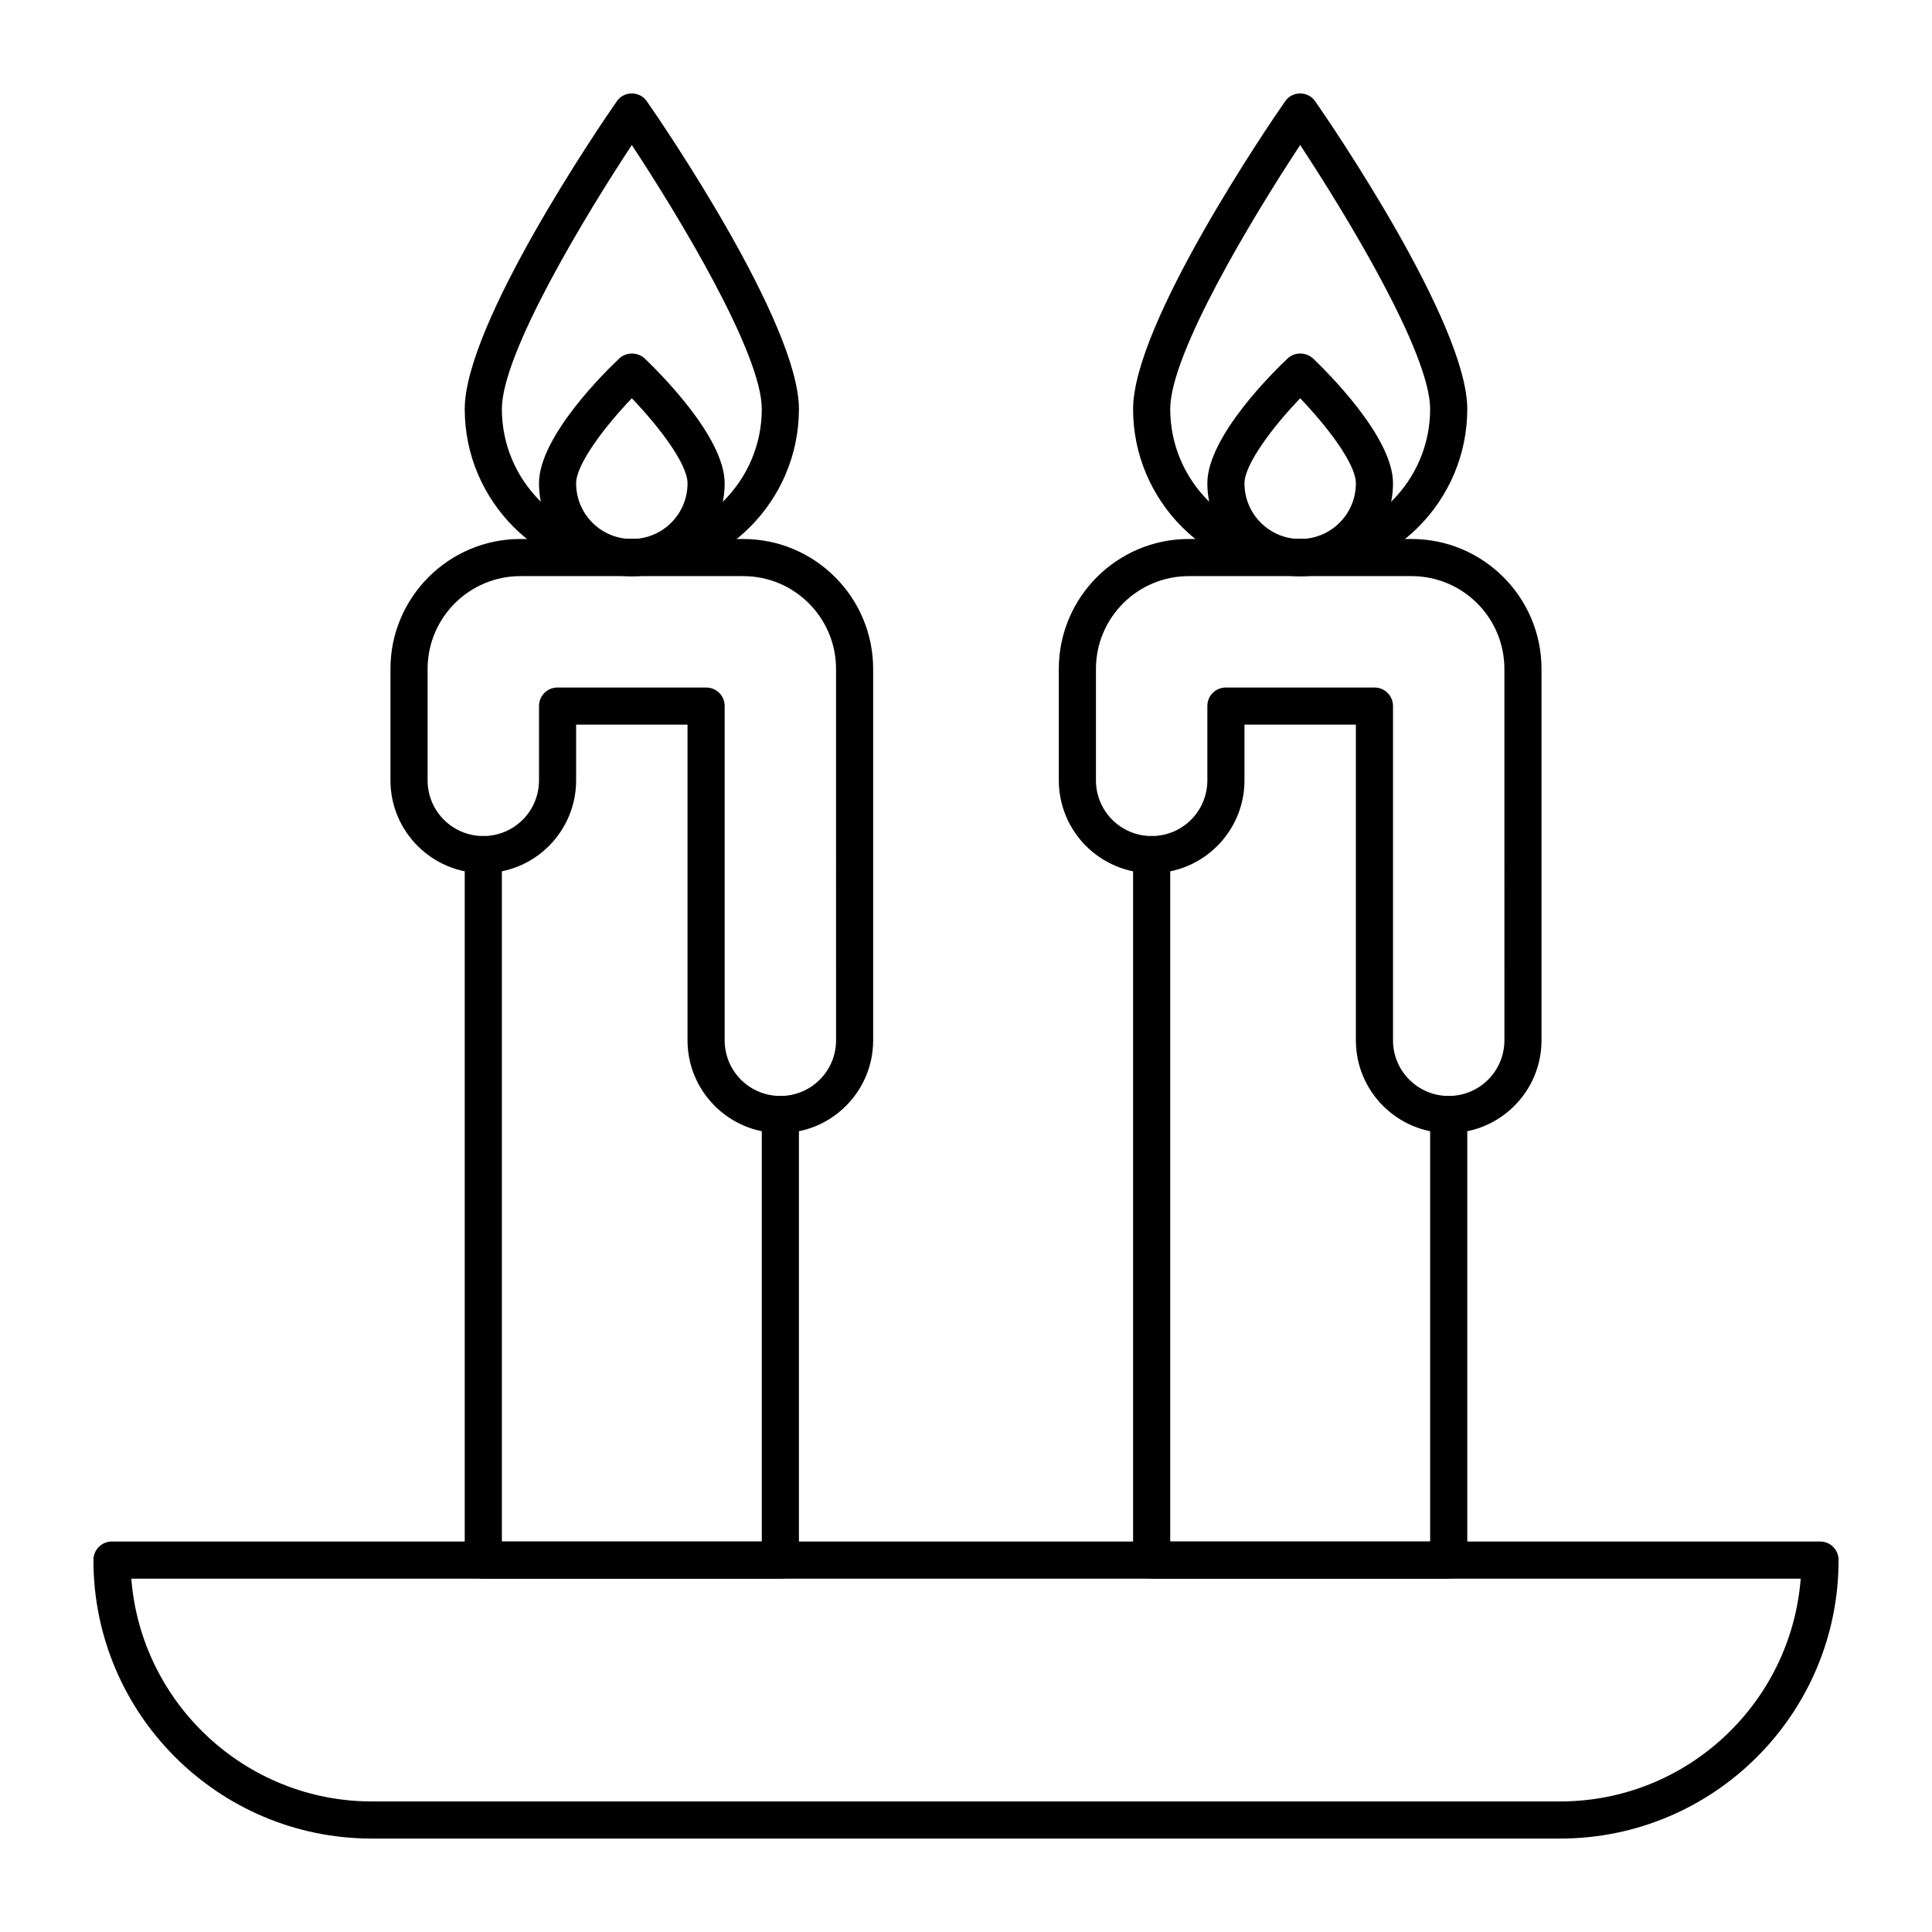
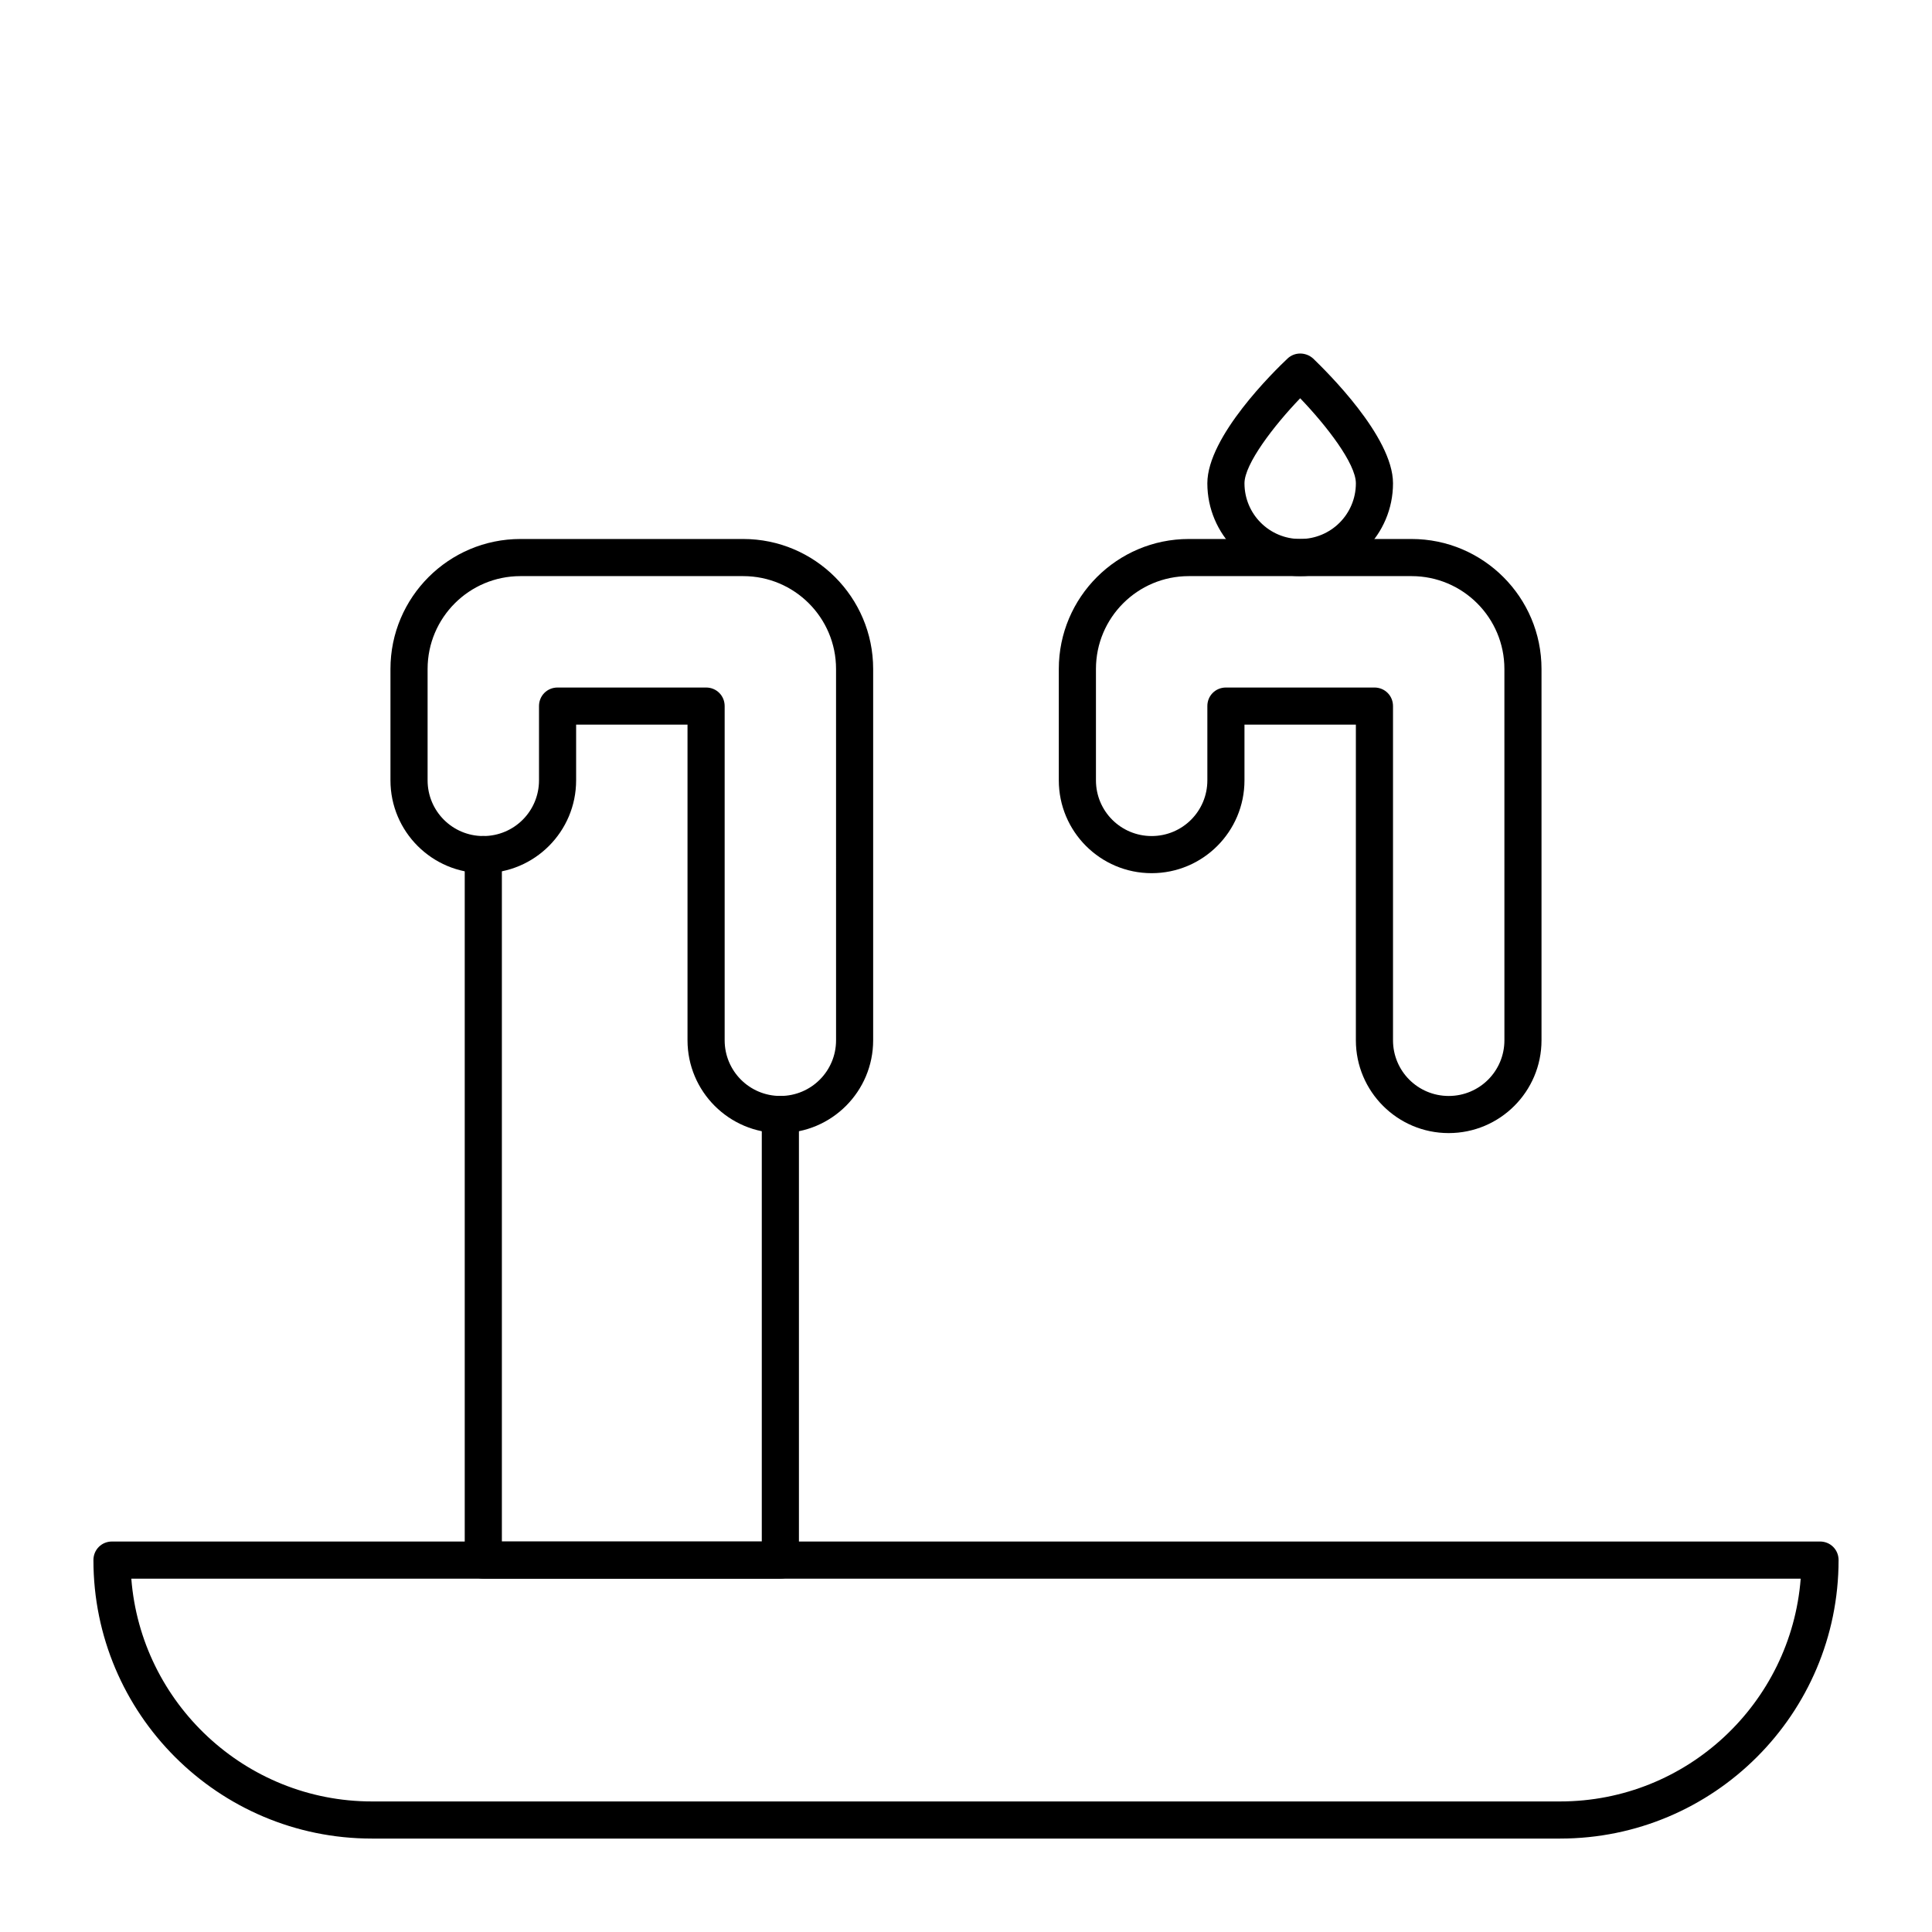
<svg xmlns="http://www.w3.org/2000/svg" fill="#000000" width="800px" height="800px" version="1.1" viewBox="144 144 512 512">
  <g>
    <path d="m557.44 631.24h-314.88c-40.738 0-73.801-33.062-73.801-73.801 0-2.754 2.164-4.922 4.922-4.922h452.64c2.754 0 4.922 2.164 4.922 4.922-0.004 40.738-33.066 73.801-73.805 73.801zm-378.64-68.879c2.559 32.965 30.207 59.039 63.762 59.039h314.88c33.652 0 61.203-26.074 63.762-59.039z" />
-     <path d="m527.92 562.36h-78.719c-2.754 0-4.922-2.164-4.922-4.922v-186.96c0-2.754 2.164-4.922 4.922-4.922 2.754 0 4.922 2.164 4.922 4.922v182.04h68.879v-113.16c0-2.754 2.164-4.922 4.922-4.922 2.754 0 4.922 2.164 4.922 4.922v118.08c-0.004 2.754-2.168 4.918-4.926 4.918z" />
    <path d="m527.92 444.28c-13.578 0-24.602-11.02-24.602-24.602v-83.641h-29.52v14.762c0 13.578-11.02 24.602-24.602 24.602-13.578 0-24.602-11.02-24.602-24.602v-29.52c0-18.992 15.449-34.441 34.441-34.441h59.039c18.992 0 34.441 15.449 34.441 34.441v98.398c0.004 13.582-11.016 24.602-24.598 24.602zm-59.039-118.08h39.359c2.754 0 4.922 2.164 4.922 4.922v88.559c0 8.168 6.594 14.762 14.762 14.762s14.762-6.594 14.762-14.762l-0.004-98.402c0-13.578-11.02-24.602-24.602-24.602h-59.039c-13.578 0-24.602 11.02-24.602 24.602v29.52c0 8.168 6.594 14.762 14.762 14.762s14.762-6.594 14.762-14.762v-19.68c-0.004-2.754 2.164-4.918 4.918-4.918z" />
-     <path d="m488.56 296.68c-24.402 0-44.281-19.875-44.281-44.281 0-22.633 36.113-75.57 40.246-81.477 0.887-1.379 2.461-2.164 4.035-2.164 1.574 0 3.148 0.789 4.035 2.164 4.133 5.906 40.246 58.844 40.246 81.477 0 24.402-19.879 44.281-44.281 44.281zm0-114.25c-12.398 18.797-34.441 55.203-34.441 69.965 0 18.992 15.449 34.441 34.441 34.441 18.992 0 34.441-15.449 34.441-34.441 0-14.762-22.043-51.168-34.441-69.965z" />
    <path d="m350.8 562.36h-78.719c-2.754 0-4.922-2.164-4.922-4.922v-186.96c0-2.754 2.164-4.922 4.922-4.922 2.754 0 4.922 2.164 4.922 4.922v182.04h68.879v-113.16c0-2.754 2.164-4.922 4.922-4.922 2.754 0 4.922 2.164 4.922 4.922v118.08c-0.004 2.754-2.168 4.918-4.926 4.918z" />
    <path d="m350.8 444.28c-13.578 0-24.602-11.02-24.602-24.602v-83.641h-29.52v14.762c0 13.578-11.02 24.602-24.602 24.602-13.578 0-24.602-11.02-24.602-24.602v-29.52c0-18.992 15.449-34.441 34.441-34.441h59.039c18.992 0 34.441 15.449 34.441 34.441v98.398c0.004 13.582-11.016 24.602-24.598 24.602zm-59.039-118.08h39.359c2.754 0 4.922 2.164 4.922 4.922v88.559c0 8.168 6.594 14.762 14.762 14.762s14.762-6.594 14.762-14.762l-0.004-98.402c0-13.578-11.02-24.602-24.602-24.602h-59.039c-13.578 0-24.602 11.02-24.602 24.602v29.52c0 8.168 6.594 14.762 14.762 14.762s14.762-6.594 14.762-14.762v-19.68c0-2.754 2.164-4.918 4.918-4.918z" />
-     <path d="m311.44 296.68c-24.402 0-44.281-19.875-44.281-44.281 0-22.633 36.113-75.57 40.246-81.477 0.887-1.379 2.461-2.164 4.035-2.164s3.148 0.789 4.035 2.164c4.133 5.906 40.246 58.844 40.246 81.477 0 24.402-19.879 44.281-44.281 44.281zm0-114.25c-12.398 18.797-34.438 55.203-34.438 69.965 0 18.992 15.449 34.441 34.441 34.441 18.992 0 34.441-15.449 34.441-34.441-0.004-14.762-22.047-51.168-34.445-69.965z" />
-     <path d="m311.44 296.68c-13.578 0-24.602-11.02-24.602-24.602 0-12.398 17.711-29.719 21.254-33.062 1.871-1.77 4.82-1.77 6.789 0 3.449 3.344 21.16 20.664 21.16 33.062 0 13.578-11.023 24.602-24.602 24.602zm0-47.137c-6.988 7.281-14.762 17.418-14.762 22.535 0 8.168 6.594 14.762 14.762 14.762s14.762-6.594 14.762-14.762c0-5.215-7.773-15.254-14.762-22.535z" />
    <path d="m488.56 296.68c-13.578 0-24.602-11.02-24.602-24.602 0-12.398 17.711-29.719 21.254-33.062 1.871-1.77 4.82-1.77 6.789 0 3.445 3.344 21.16 20.664 21.16 33.062 0 13.578-11.023 24.602-24.602 24.602zm0-47.137c-6.988 7.281-14.762 17.418-14.762 22.535 0 8.168 6.594 14.762 14.762 14.762 8.168 0 14.762-6.594 14.762-14.762 0-5.215-7.773-15.254-14.762-22.535z" />
  </g>
</svg>